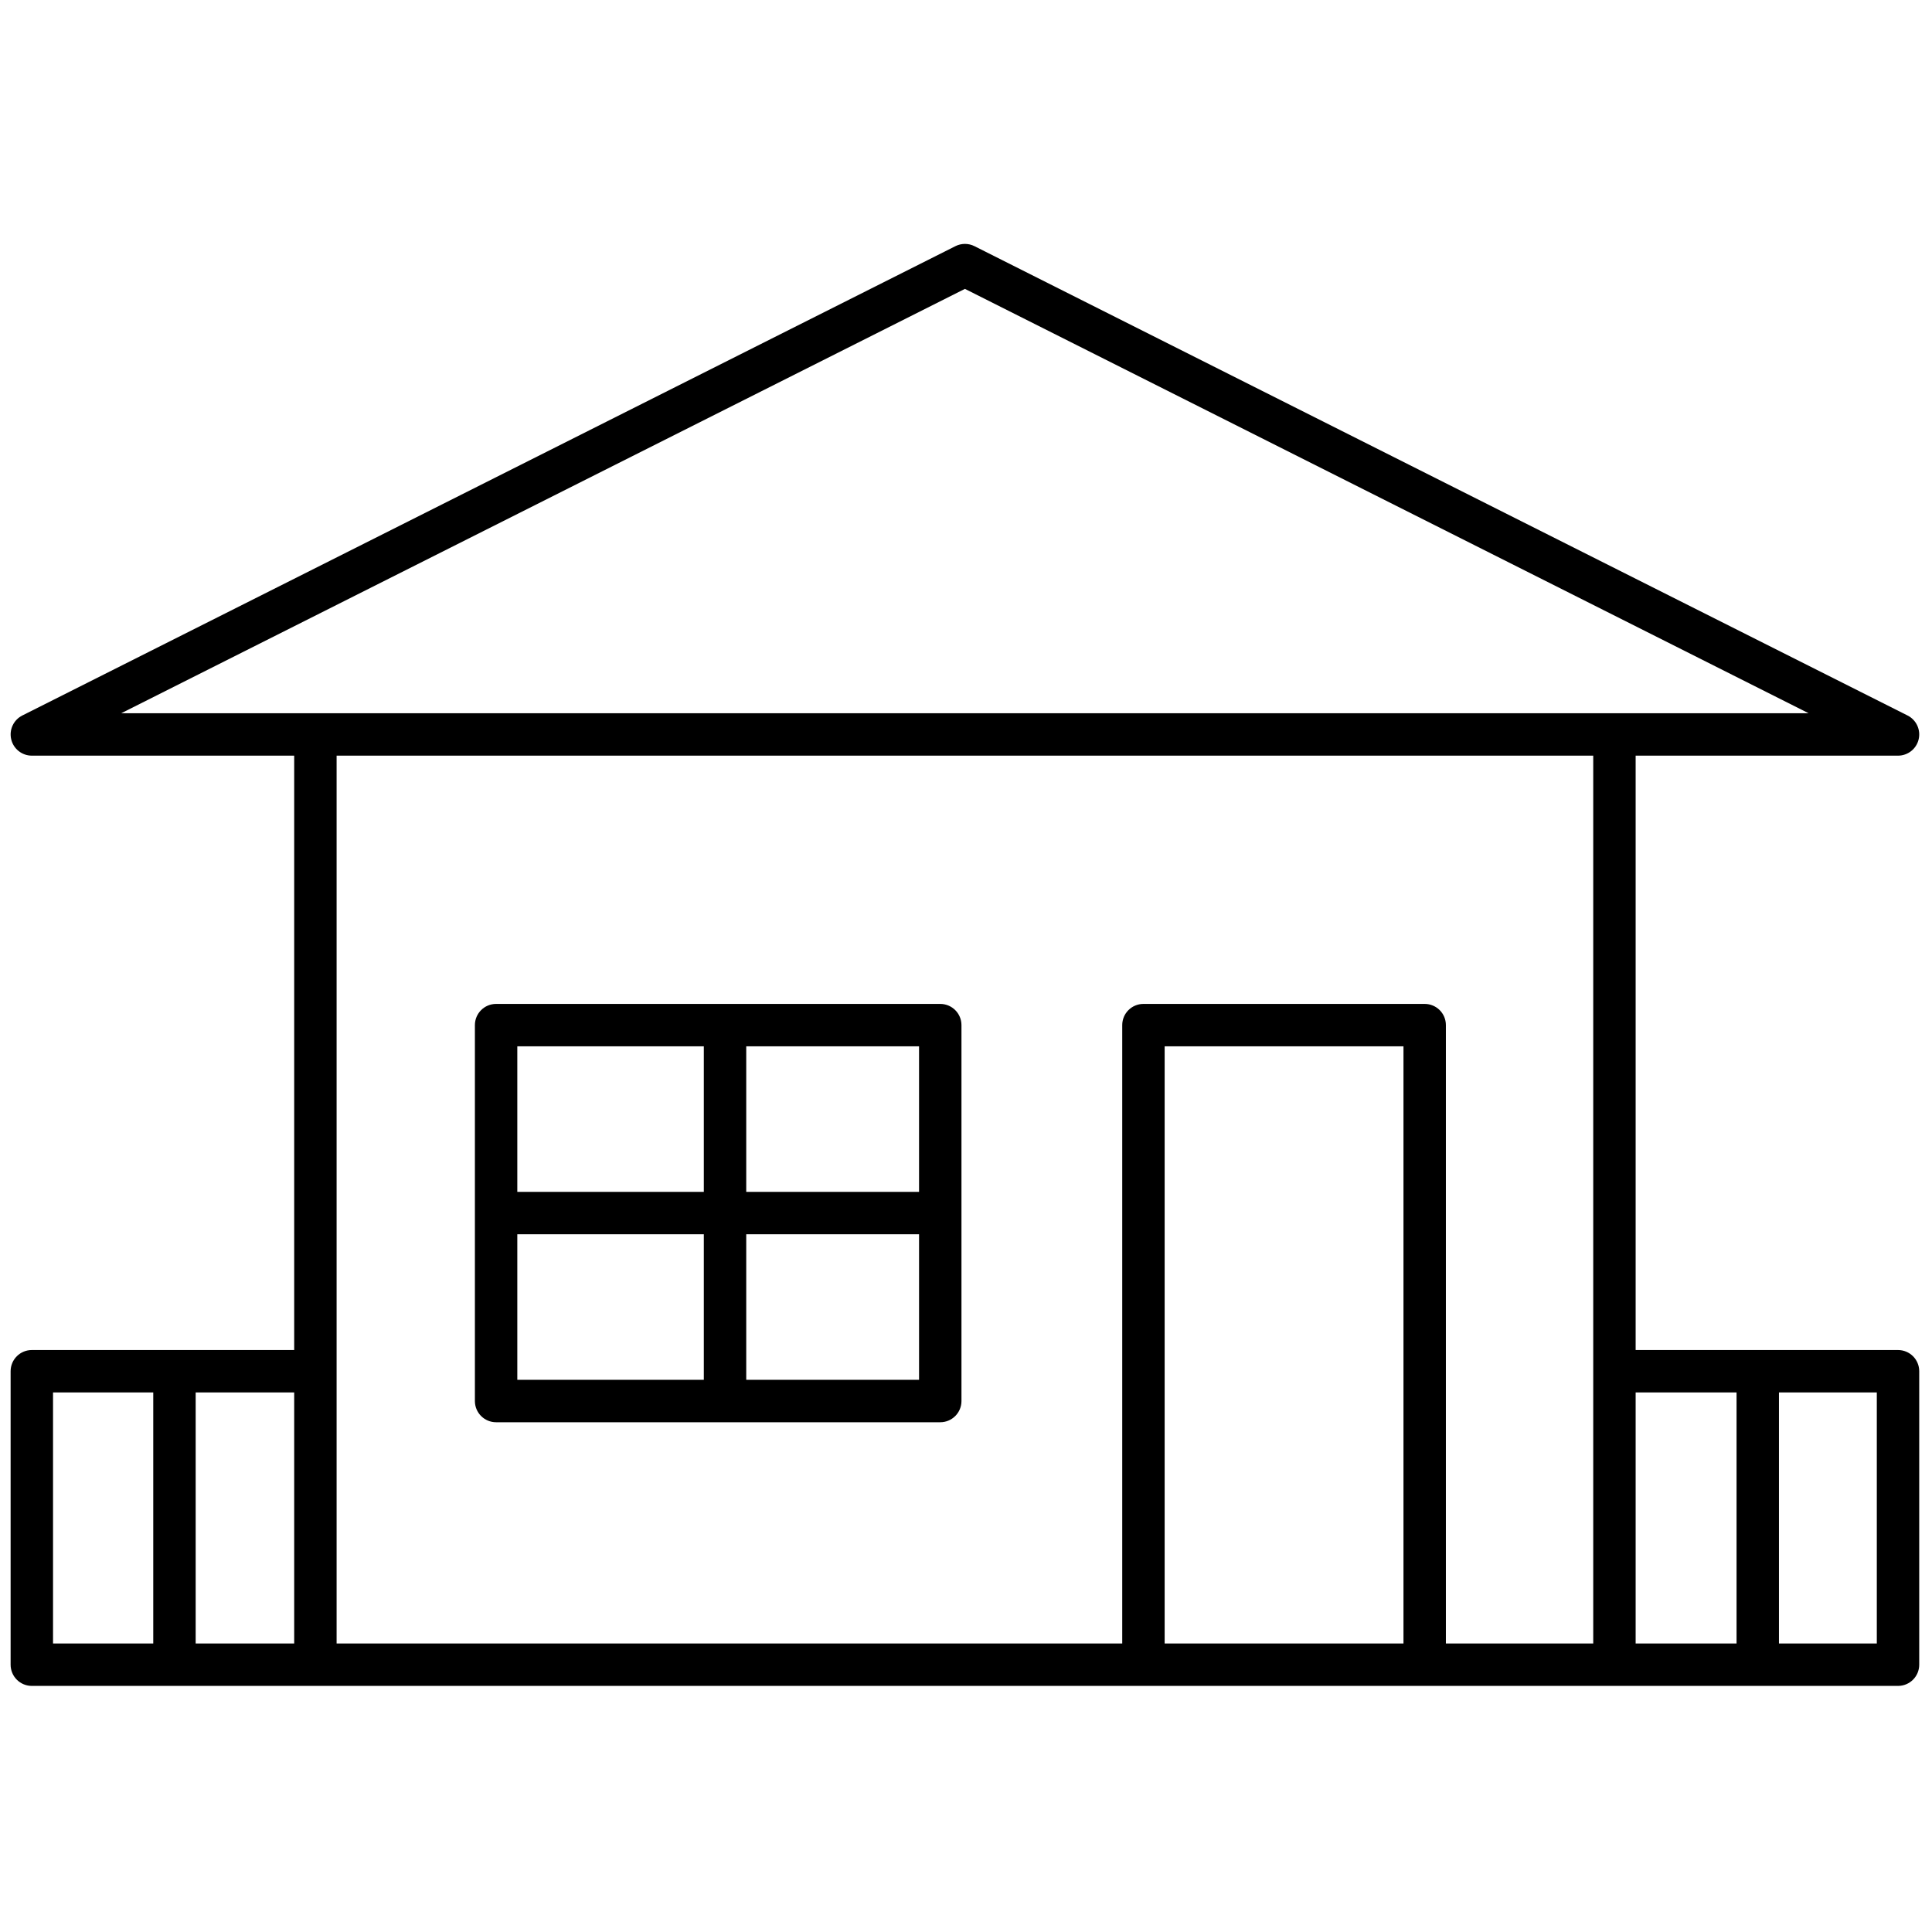
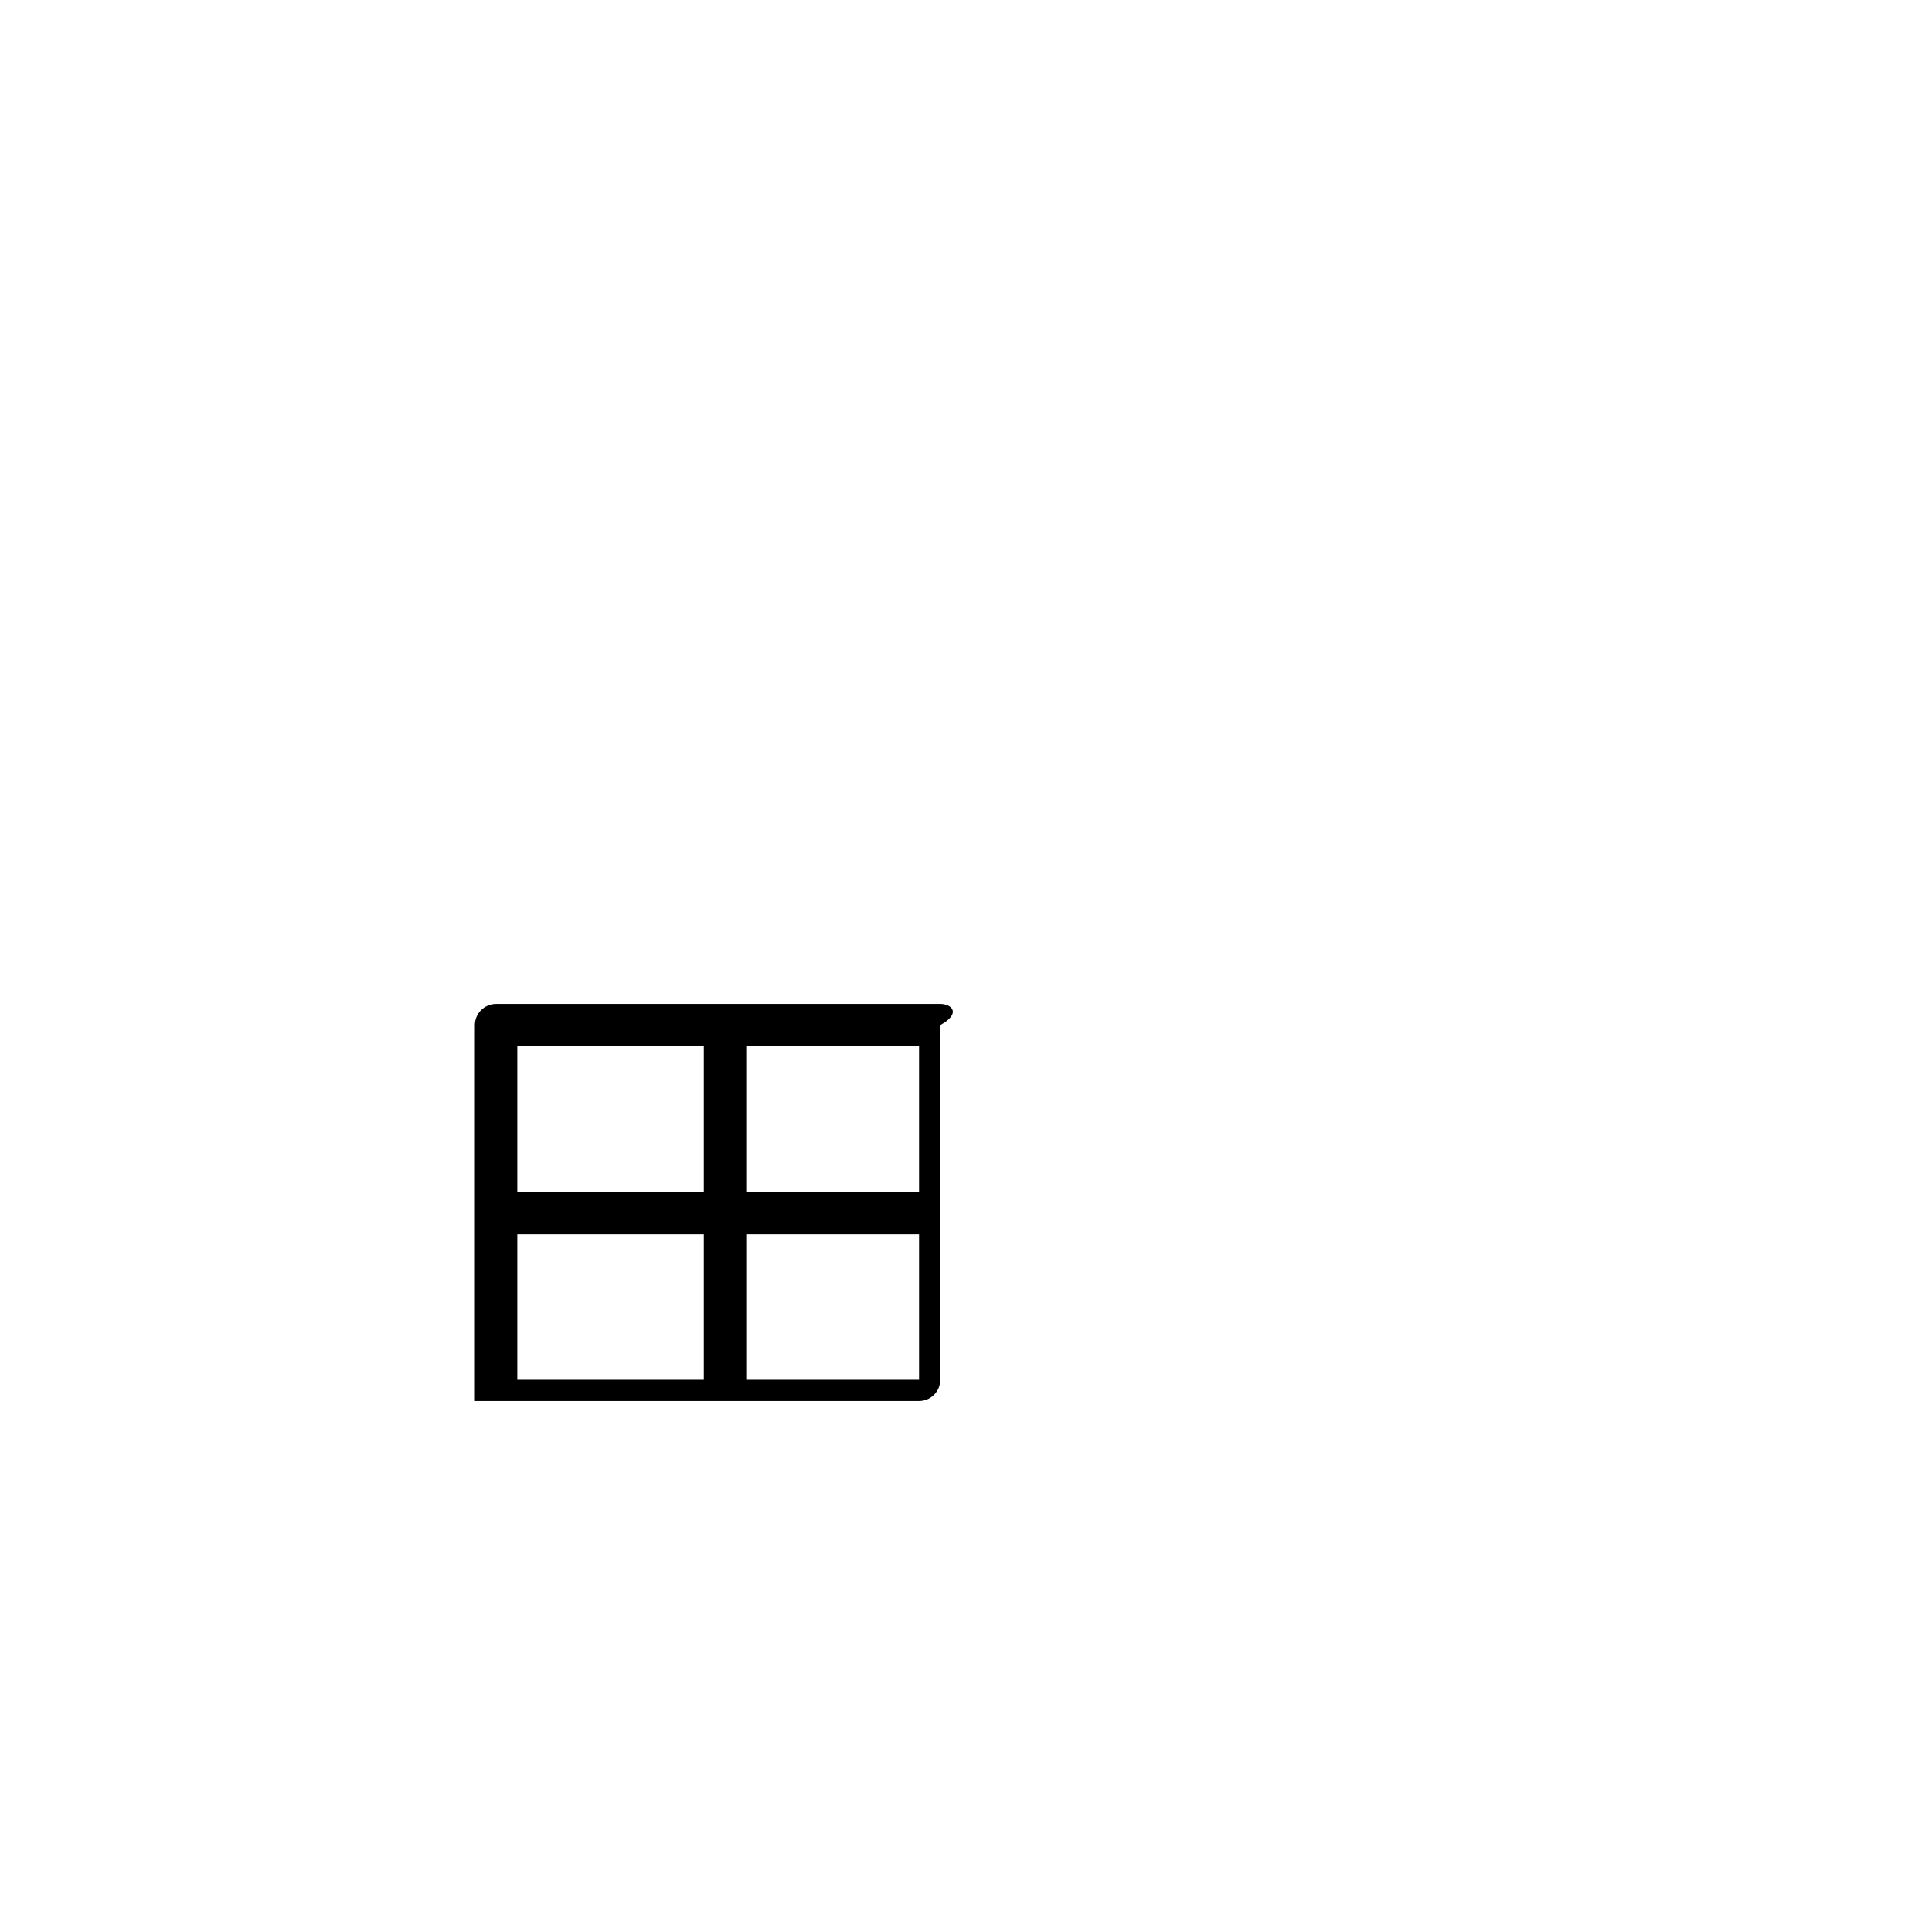
<svg xmlns="http://www.w3.org/2000/svg" width="256" height="256" viewBox="0 0 256 256" xml:space="preserve">
  <defs />
  <g style="stroke: none; stroke-width: 0; stroke-dasharray: none; stroke-linecap: butt; stroke-linejoin: miter; stroke-miterlimit: 10; fill: none; fill-rule: nonzero; opacity: 1;" transform="translate(1.407 1.407) scale(2.81 2.81)">
-     <path d="M 89 63.16 H 76.628 V 35.132 H 89 c 0.463 0 0.866 -0.318 0.973 -0.769 c 0.107 -0.451 -0.109 -0.916 -0.523 -1.125 l -44 -22.131 c -0.282 -0.142 -0.616 -0.142 -0.898 0 l -44 22.131 c -0.414 0.208 -0.631 0.674 -0.524 1.125 S 0.537 35.132 1 35.132 h 12.372 V 63.16 H 1 c -0.552 0 -1 0.447 -1 1 v 13.838 c 0 0.553 0.448 1 1 1 h 13.372 h 39.046 H 66.68 h 8.948 H 89 c 0.553 0 1 -0.447 1 -1 V 64.16 C 90 63.607 89.553 63.16 89 63.16 z M 81.386 65.16 v 11.838 h -4.758 V 65.16 H 81.386 z M 45 13.121 l 39.786 20.012 h -9.158 H 14.372 H 5.214 L 45 13.121 z M 13.372 76.998 H 8.726 V 65.16 h 4.646 V 76.998 z M 2 65.16 h 4.726 v 11.838 H 2 V 65.16 z M 54.418 76.998 V 48.839 H 65.68 v 28.159 H 54.418 z M 67.68 76.998 V 47.839 c 0 -0.553 -0.447 -1 -1 -1 H 53.418 c -0.553 0 -1 0.447 -1 1 v 29.159 H 15.372 V 35.132 h 59.256 v 41.866 H 67.68 z M 88 76.998 h -4.614 V 65.16 H 88 V 76.998 z" style="stroke: none; stroke-width: 1; stroke-dasharray: none; stroke-linecap: butt; stroke-linejoin: miter; stroke-miterlimit: 10; fill: rgb(0,0,0); fill-rule: nonzero; opacity: 1;" transform=" matrix(1 0 0 1 0 0) " stroke-linecap="round" />
-     <path d="M 43.837 46.839 H 22.893 c -0.552 0 -1 0.447 -1 1 v 17.726 c 0 0.553 0.448 1 1 1 h 20.944 c 0.552 0 1 -0.447 1 -1 V 47.839 C 44.837 47.286 44.389 46.839 43.837 46.839 z M 42.837 55.702 h -8.149 v -6.863 h 8.149 V 55.702 z M 32.688 48.839 v 6.863 h -8.795 v -6.863 H 32.688 z M 23.893 57.702 h 8.795 v 6.862 h -8.795 V 57.702 z M 34.688 64.564 v -6.862 h 8.149 v 6.862 H 34.688 z" style="stroke: none; stroke-width: 1; stroke-dasharray: none; stroke-linecap: butt; stroke-linejoin: miter; stroke-miterlimit: 10; fill: rgb(0,0,0); fill-rule: nonzero; opacity: 1;" transform=" matrix(1 0 0 1 0 0) " stroke-linecap="round" />
+     <path d="M 43.837 46.839 H 22.893 c -0.552 0 -1 0.447 -1 1 v 17.726 h 20.944 c 0.552 0 1 -0.447 1 -1 V 47.839 C 44.837 47.286 44.389 46.839 43.837 46.839 z M 42.837 55.702 h -8.149 v -6.863 h 8.149 V 55.702 z M 32.688 48.839 v 6.863 h -8.795 v -6.863 H 32.688 z M 23.893 57.702 h 8.795 v 6.862 h -8.795 V 57.702 z M 34.688 64.564 v -6.862 h 8.149 v 6.862 H 34.688 z" style="stroke: none; stroke-width: 1; stroke-dasharray: none; stroke-linecap: butt; stroke-linejoin: miter; stroke-miterlimit: 10; fill: rgb(0,0,0); fill-rule: nonzero; opacity: 1;" transform=" matrix(1 0 0 1 0 0) " stroke-linecap="round" />
  </g>
</svg>